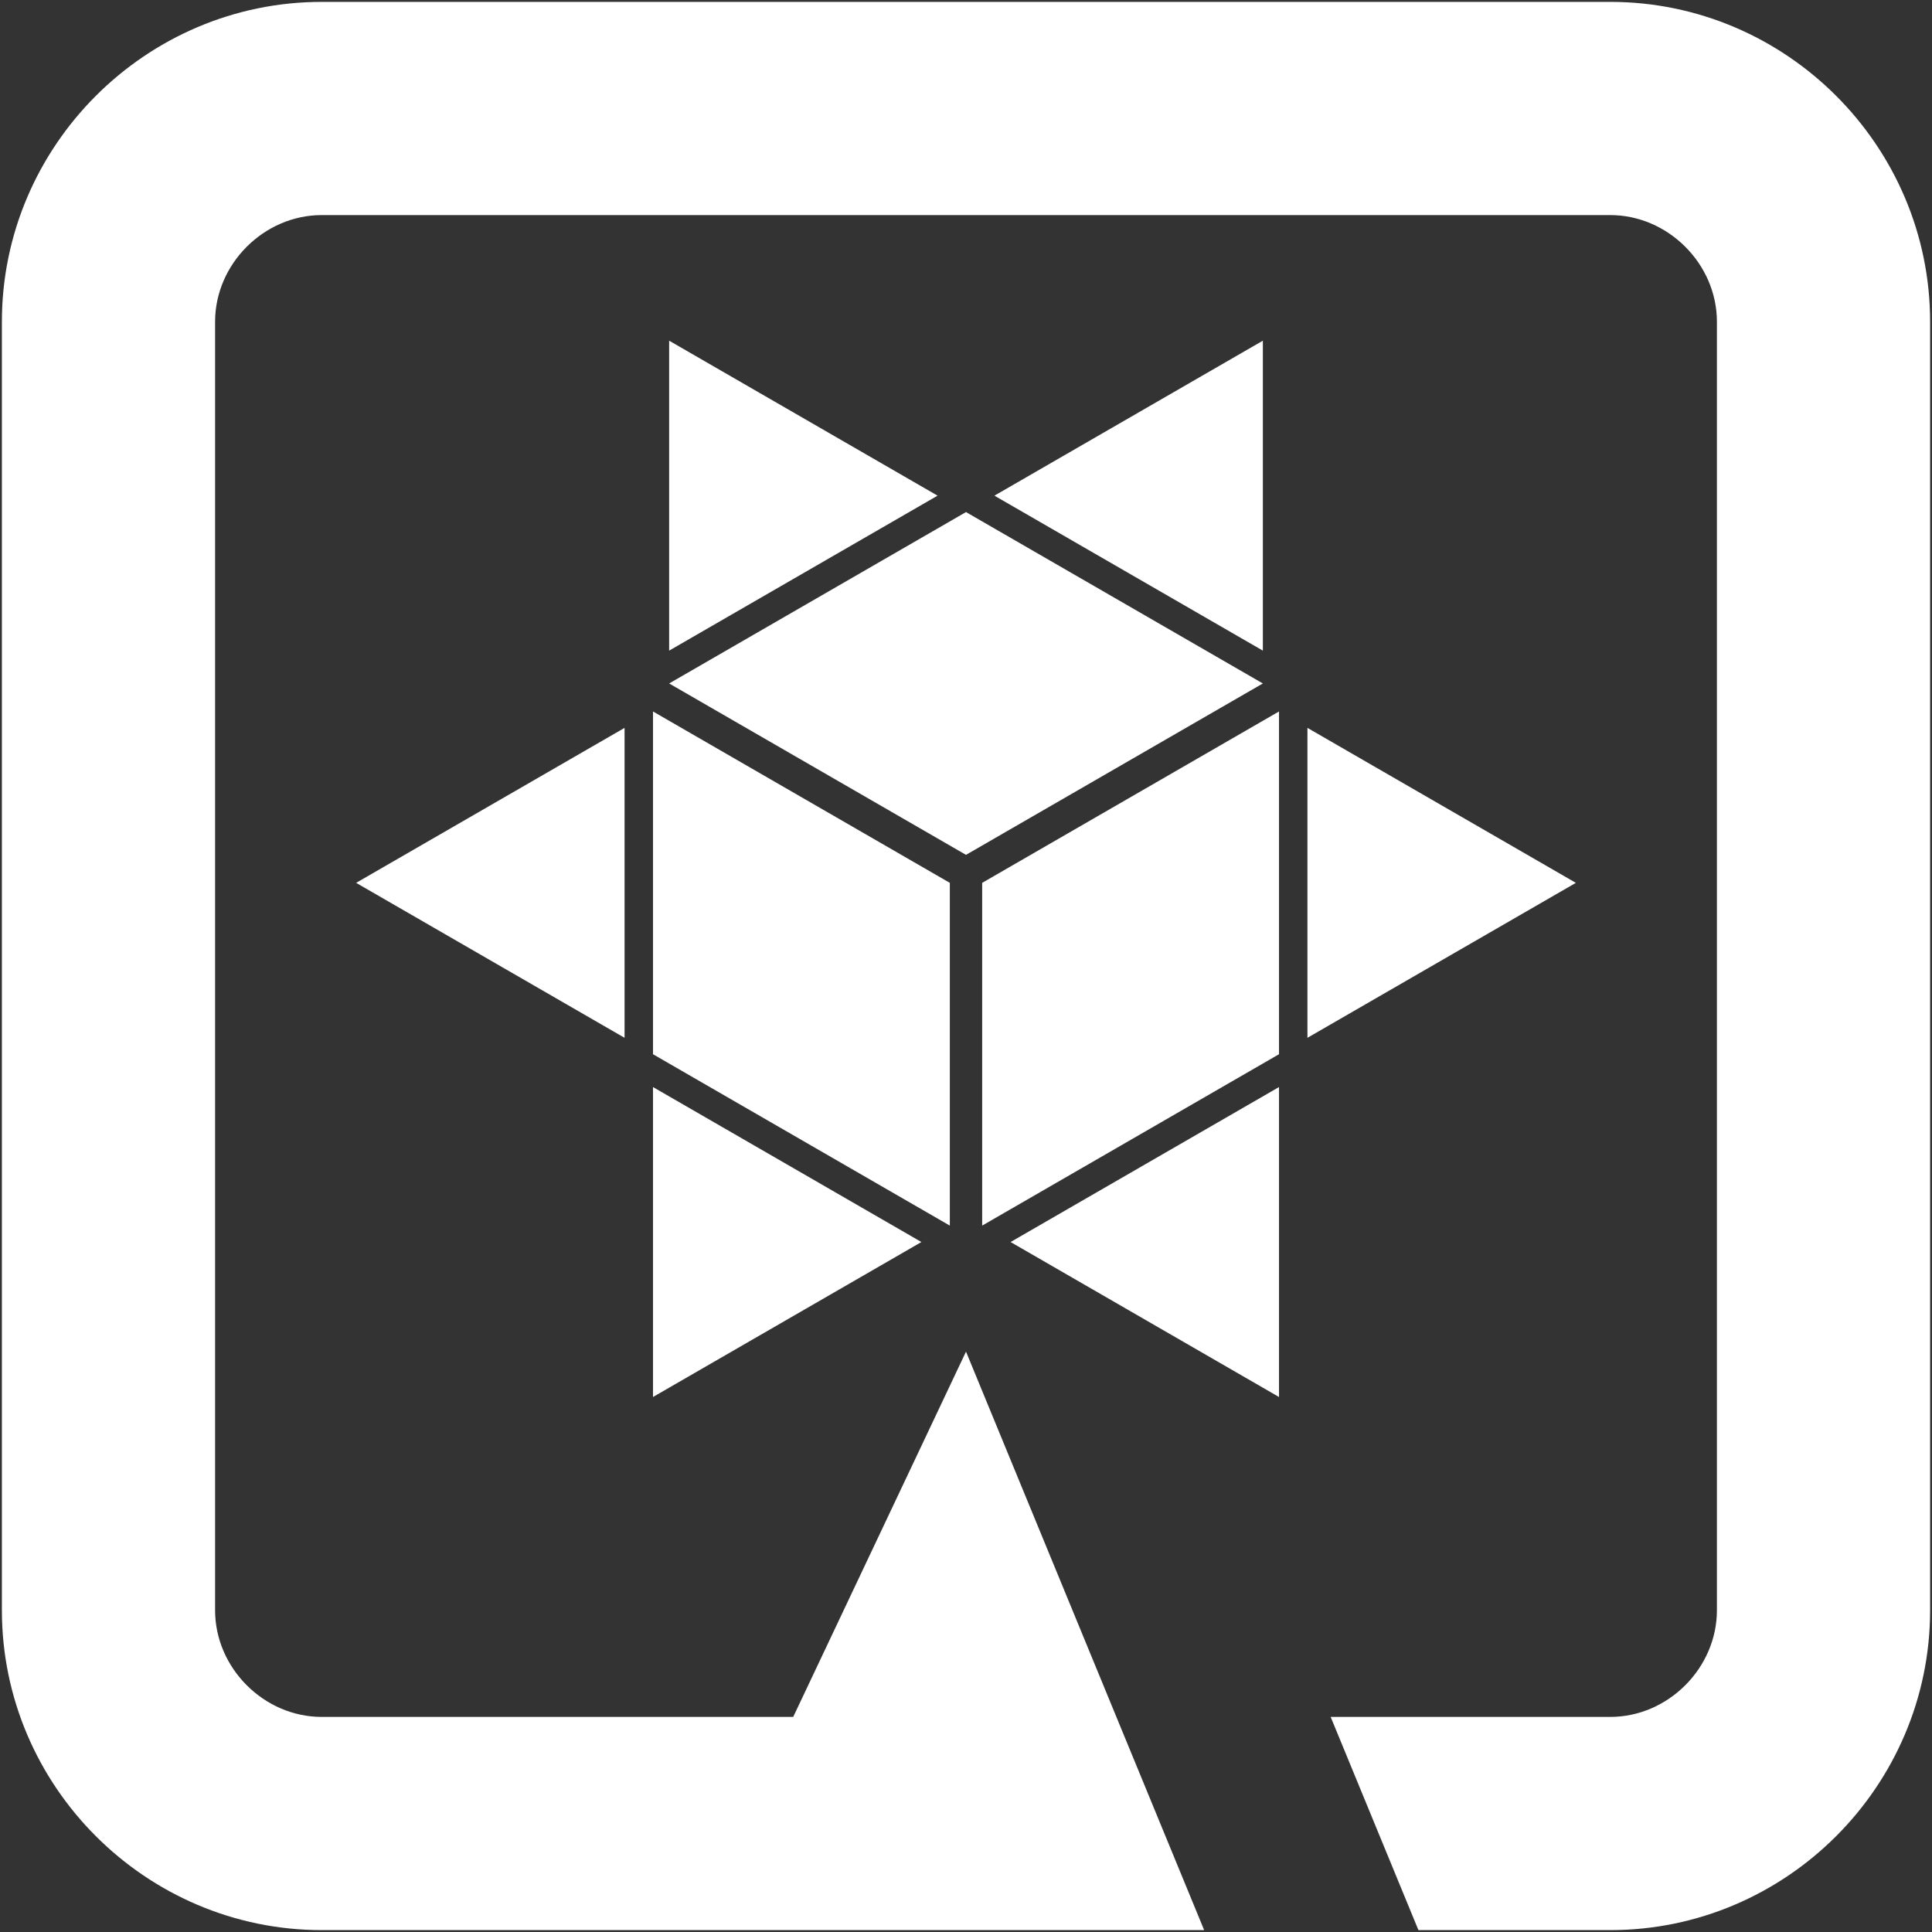
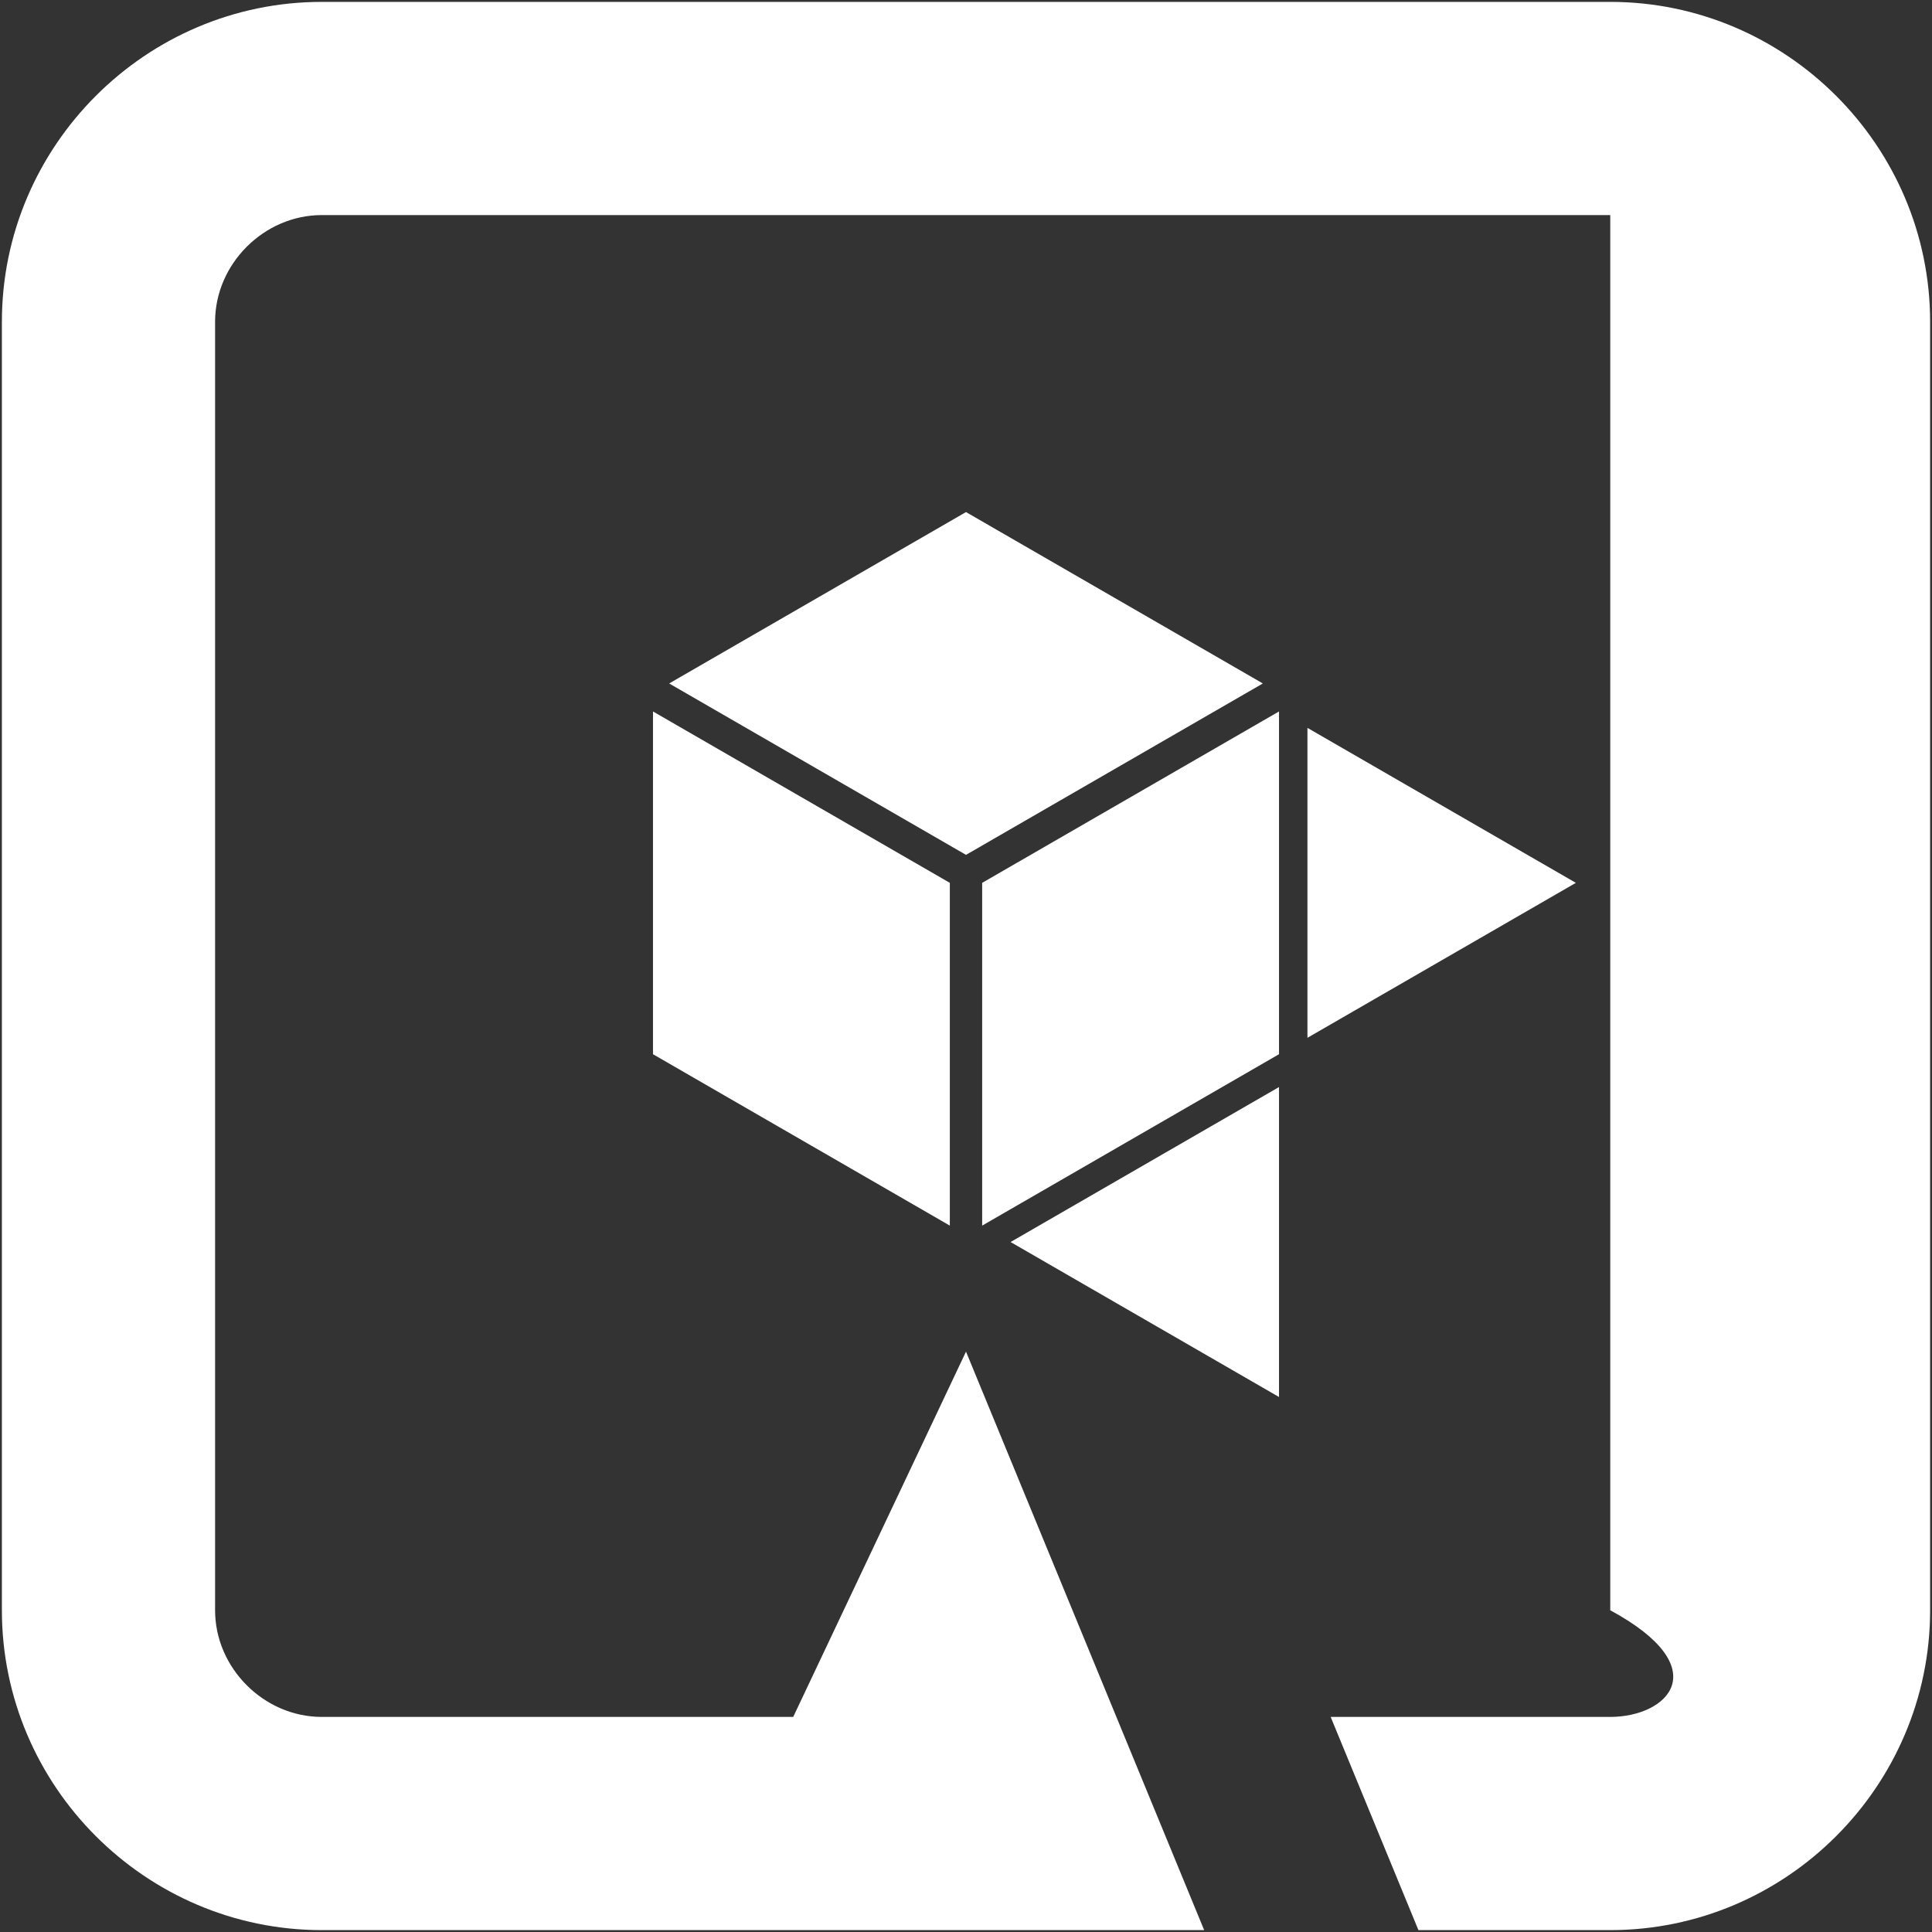
<svg xmlns="http://www.w3.org/2000/svg" id="Layer_1" data-name="Layer 1" viewBox="0 0 1024 1024">
  <rect x="0" y="0" width="1024" height="1024" fill="#333333" stroke="none" />
  <defs>
    <style>.cls-1{fill:#fff;}</style>
  </defs>
  <title>quarkus_icon_1color_1024px_reverse</title>
  <polygon class="cls-1" points="520.57 649.6 677.9 558.76 677.9 377.09 520.57 467.93 520.57 649.6" />
  <polygon class="cls-1" points="535.63 658.3 677.9 740.44 677.9 576.16 535.63 658.3" />
-   <polygon class="cls-1" points="669.34 344.85 669.34 180.57 527.07 262.71 669.34 344.85" />
  <polygon class="cls-1" points="512 271.41 354.66 362.25 512 453.09 669.34 362.25 512 271.41" />
-   <polygon class="cls-1" points="496.93 262.71 354.66 180.57 354.66 344.85 496.93 262.71" />
  <polygon class="cls-1" points="692.97 385.79 692.97 550.06 835.24 467.93 692.97 385.79" />
  <polygon class="cls-1" points="503.43 649.6 503.43 467.93 346.1 377.09 346.1 377.09 346.1 558.76 346.1 558.76 346.1 558.76 503.43 649.6" />
-   <polygon class="cls-1" points="331.03 385.79 188.76 467.93 331.03 550.06 331.03 385.79" />
-   <polygon class="cls-1" points="346.1 576.16 346.1 740.44 488.37 658.3 346.1 576.16" />
-   <path class="cls-1" d="M853.47,1H170.53C77.29,1,1,77.29,1,170.53V853.47C1,946.71,77.29,1023,170.53,1023h467.7L512,716.39,420.42,910H170.53C139.9,910,114,884.1,114,853.47V170.53C114,139.9,139.9,114,170.53,114H853.47C884.1,114,910,139.9,910,170.53V853.47C910,884.1,884.1,910,853.47,910H705.28l46.52,113H853.47c93.24,0,169.53-76.29,169.53-169.53V170.53C1023,77.29,946.71,1,853.47,1Z" />
+   <path class="cls-1" d="M853.47,1H170.53C77.29,1,1,77.29,1,170.53V853.47C1,946.71,77.29,1023,170.53,1023h467.7L512,716.39,420.42,910H170.53C139.9,910,114,884.1,114,853.47V170.53C114,139.9,139.9,114,170.53,114H853.47V853.47C910,884.1,884.1,910,853.47,910H705.28l46.52,113H853.47c93.24,0,169.53-76.29,169.53-169.53V170.53C1023,77.29,946.71,1,853.47,1Z" />
</svg>